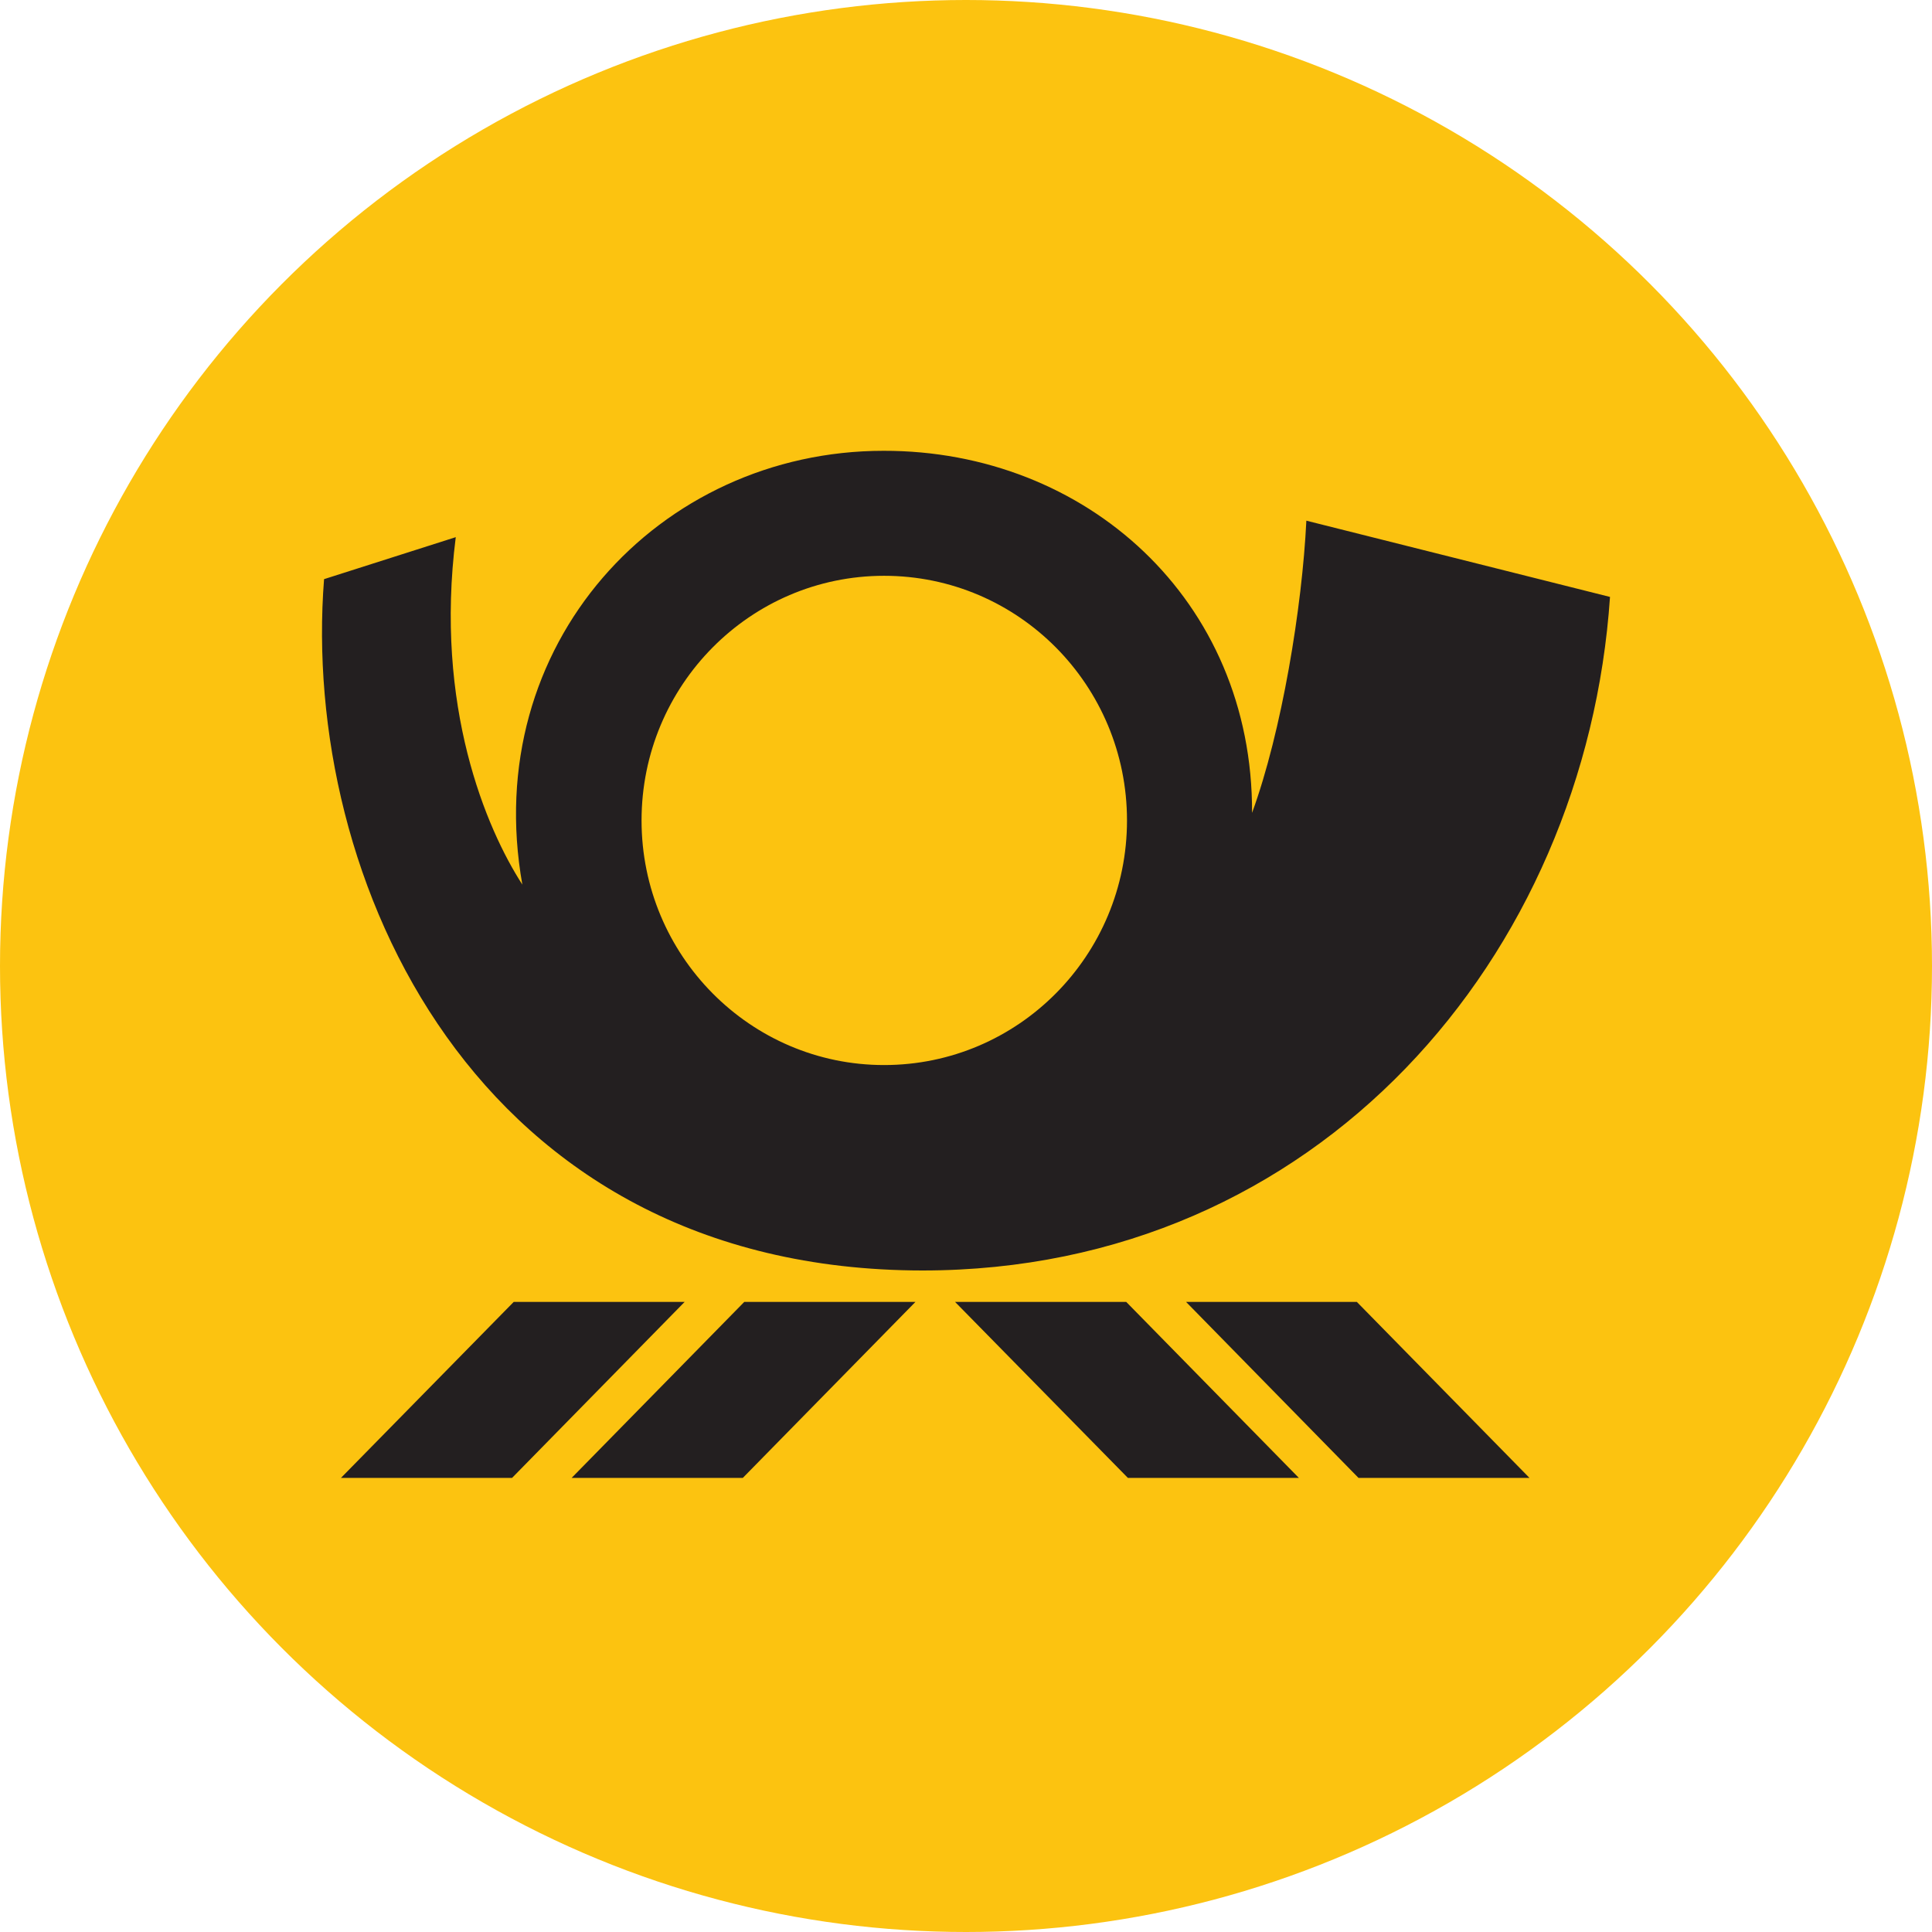
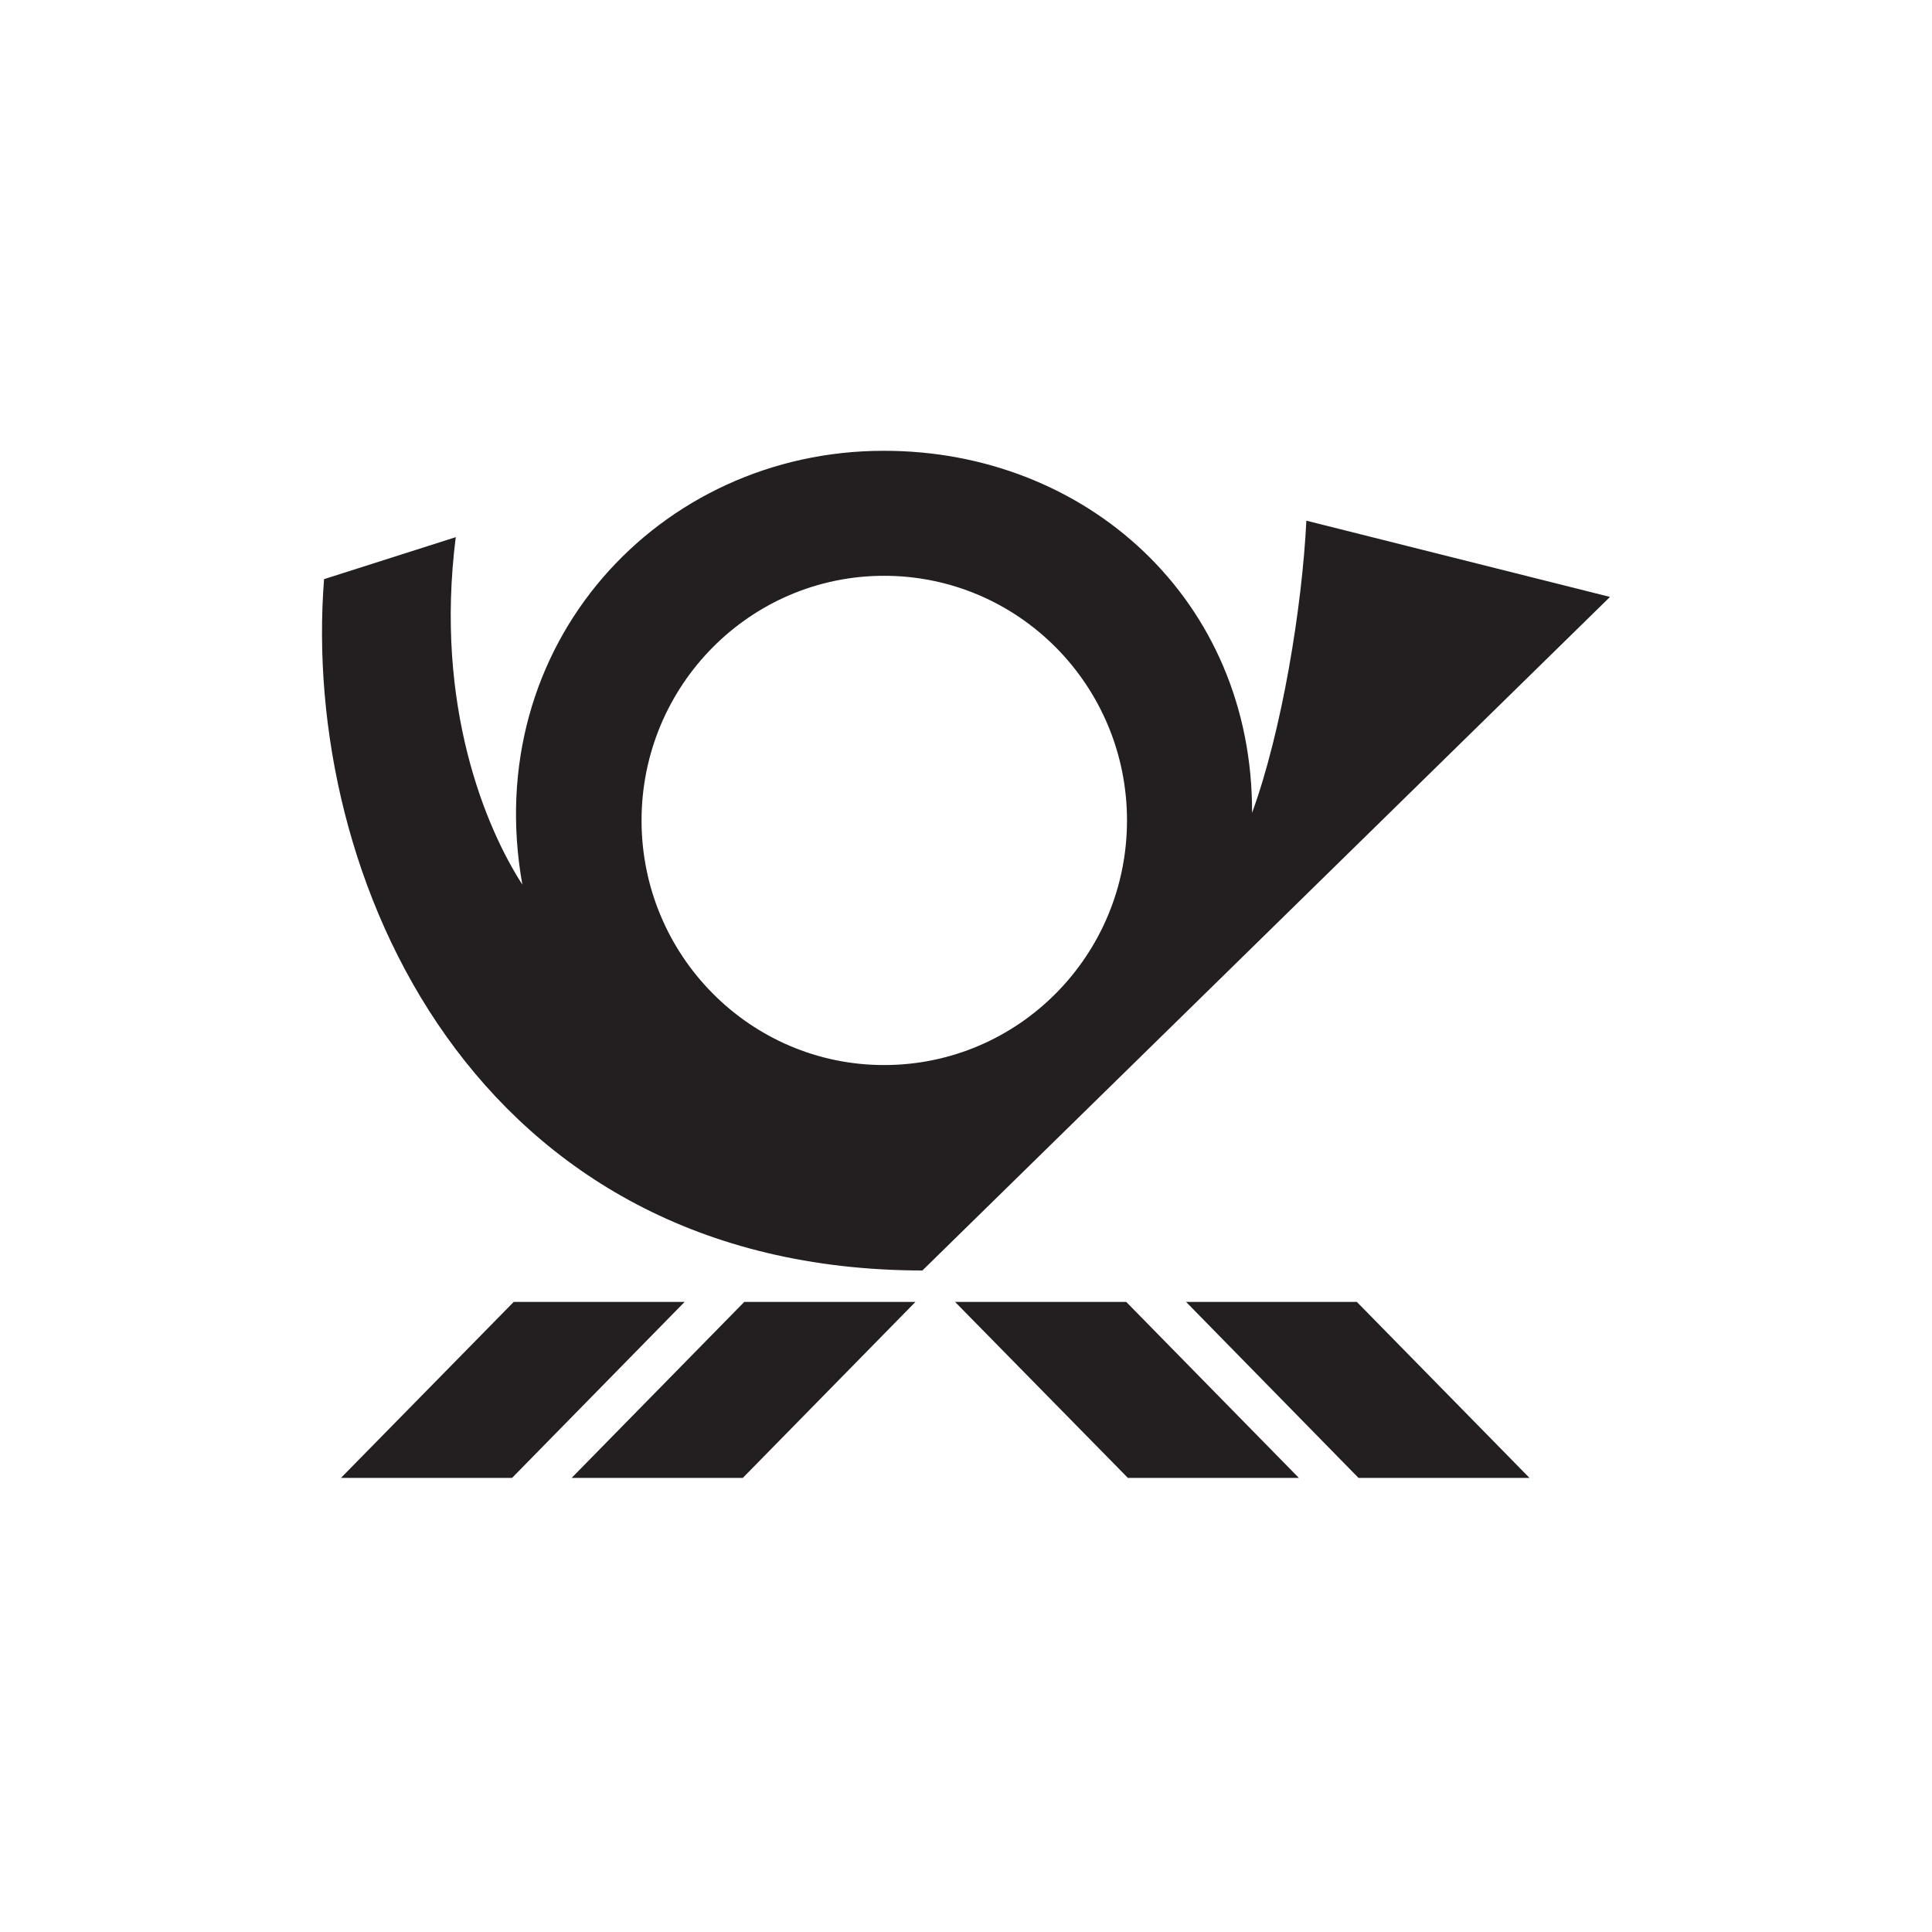
<svg xmlns="http://www.w3.org/2000/svg" width="30" height="30" viewBox="0 0 30 30" fill="none">
-   <circle cx="15" cy="15" r="15" fill="#FCC310" />
-   <path fill-rule="evenodd" clip-rule="evenodd" d="M14.323 19.728C7.362 19.722 4.67 13.621 5.032 8.993L7.077 8.341C6.744 10.968 7.549 12.866 8.111 13.736C7.447 10.015 10.23 7 13.72 7C16.859 6.995 19.454 9.311 19.442 12.622C19.904 11.358 20.22 9.429 20.285 8.085L25 9.269C24.624 14.841 20.474 19.728 14.323 19.728ZM21.095 22.949L18.417 20.216H21.069L23.75 22.949H21.095ZM17.514 22.949L14.83 20.216H17.488L20.169 22.949H17.514ZM11.534 22.949H8.876L11.557 20.216H14.215L11.534 22.949ZM5.294 22.949L7.977 20.216H10.631L7.951 22.949H5.294ZM13.728 8.941C11.649 8.941 9.962 10.643 9.962 12.74C9.962 14.835 11.649 16.538 13.728 16.538C15.814 16.538 17.5 14.835 17.5 12.74C17.5 10.643 15.814 8.941 13.728 8.941Z" fill="#231F20" />
+   <path fill-rule="evenodd" clip-rule="evenodd" d="M14.323 19.728C7.362 19.722 4.67 13.621 5.032 8.993L7.077 8.341C6.744 10.968 7.549 12.866 8.111 13.736C7.447 10.015 10.23 7 13.72 7C16.859 6.995 19.454 9.311 19.442 12.622C19.904 11.358 20.22 9.429 20.285 8.085L25 9.269ZM21.095 22.949L18.417 20.216H21.069L23.75 22.949H21.095ZM17.514 22.949L14.83 20.216H17.488L20.169 22.949H17.514ZM11.534 22.949H8.876L11.557 20.216H14.215L11.534 22.949ZM5.294 22.949L7.977 20.216H10.631L7.951 22.949H5.294ZM13.728 8.941C11.649 8.941 9.962 10.643 9.962 12.74C9.962 14.835 11.649 16.538 13.728 16.538C15.814 16.538 17.5 14.835 17.5 12.74C17.5 10.643 15.814 8.941 13.728 8.941Z" fill="#231F20" />
</svg>